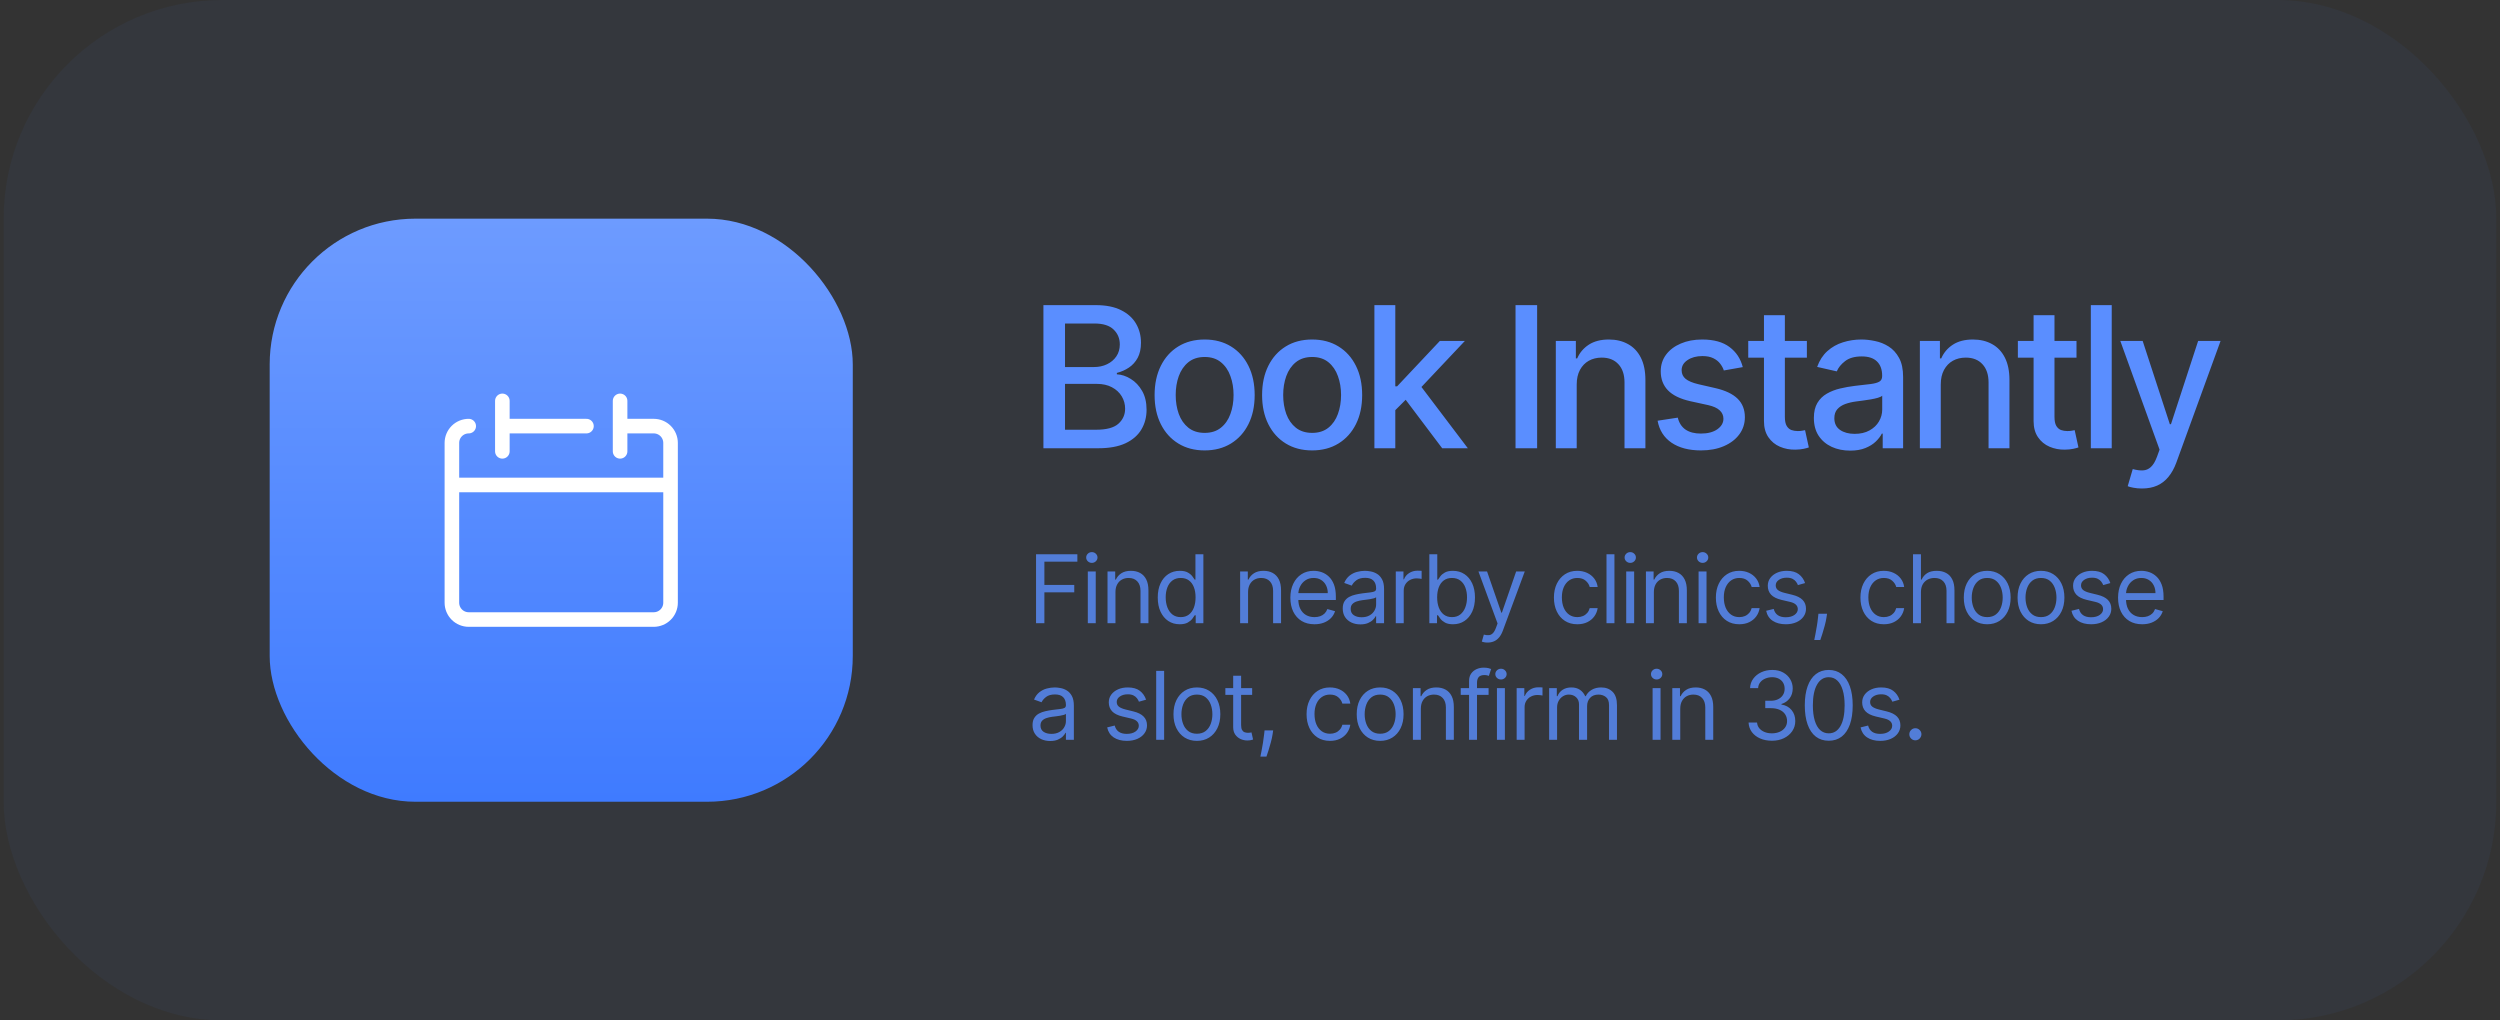
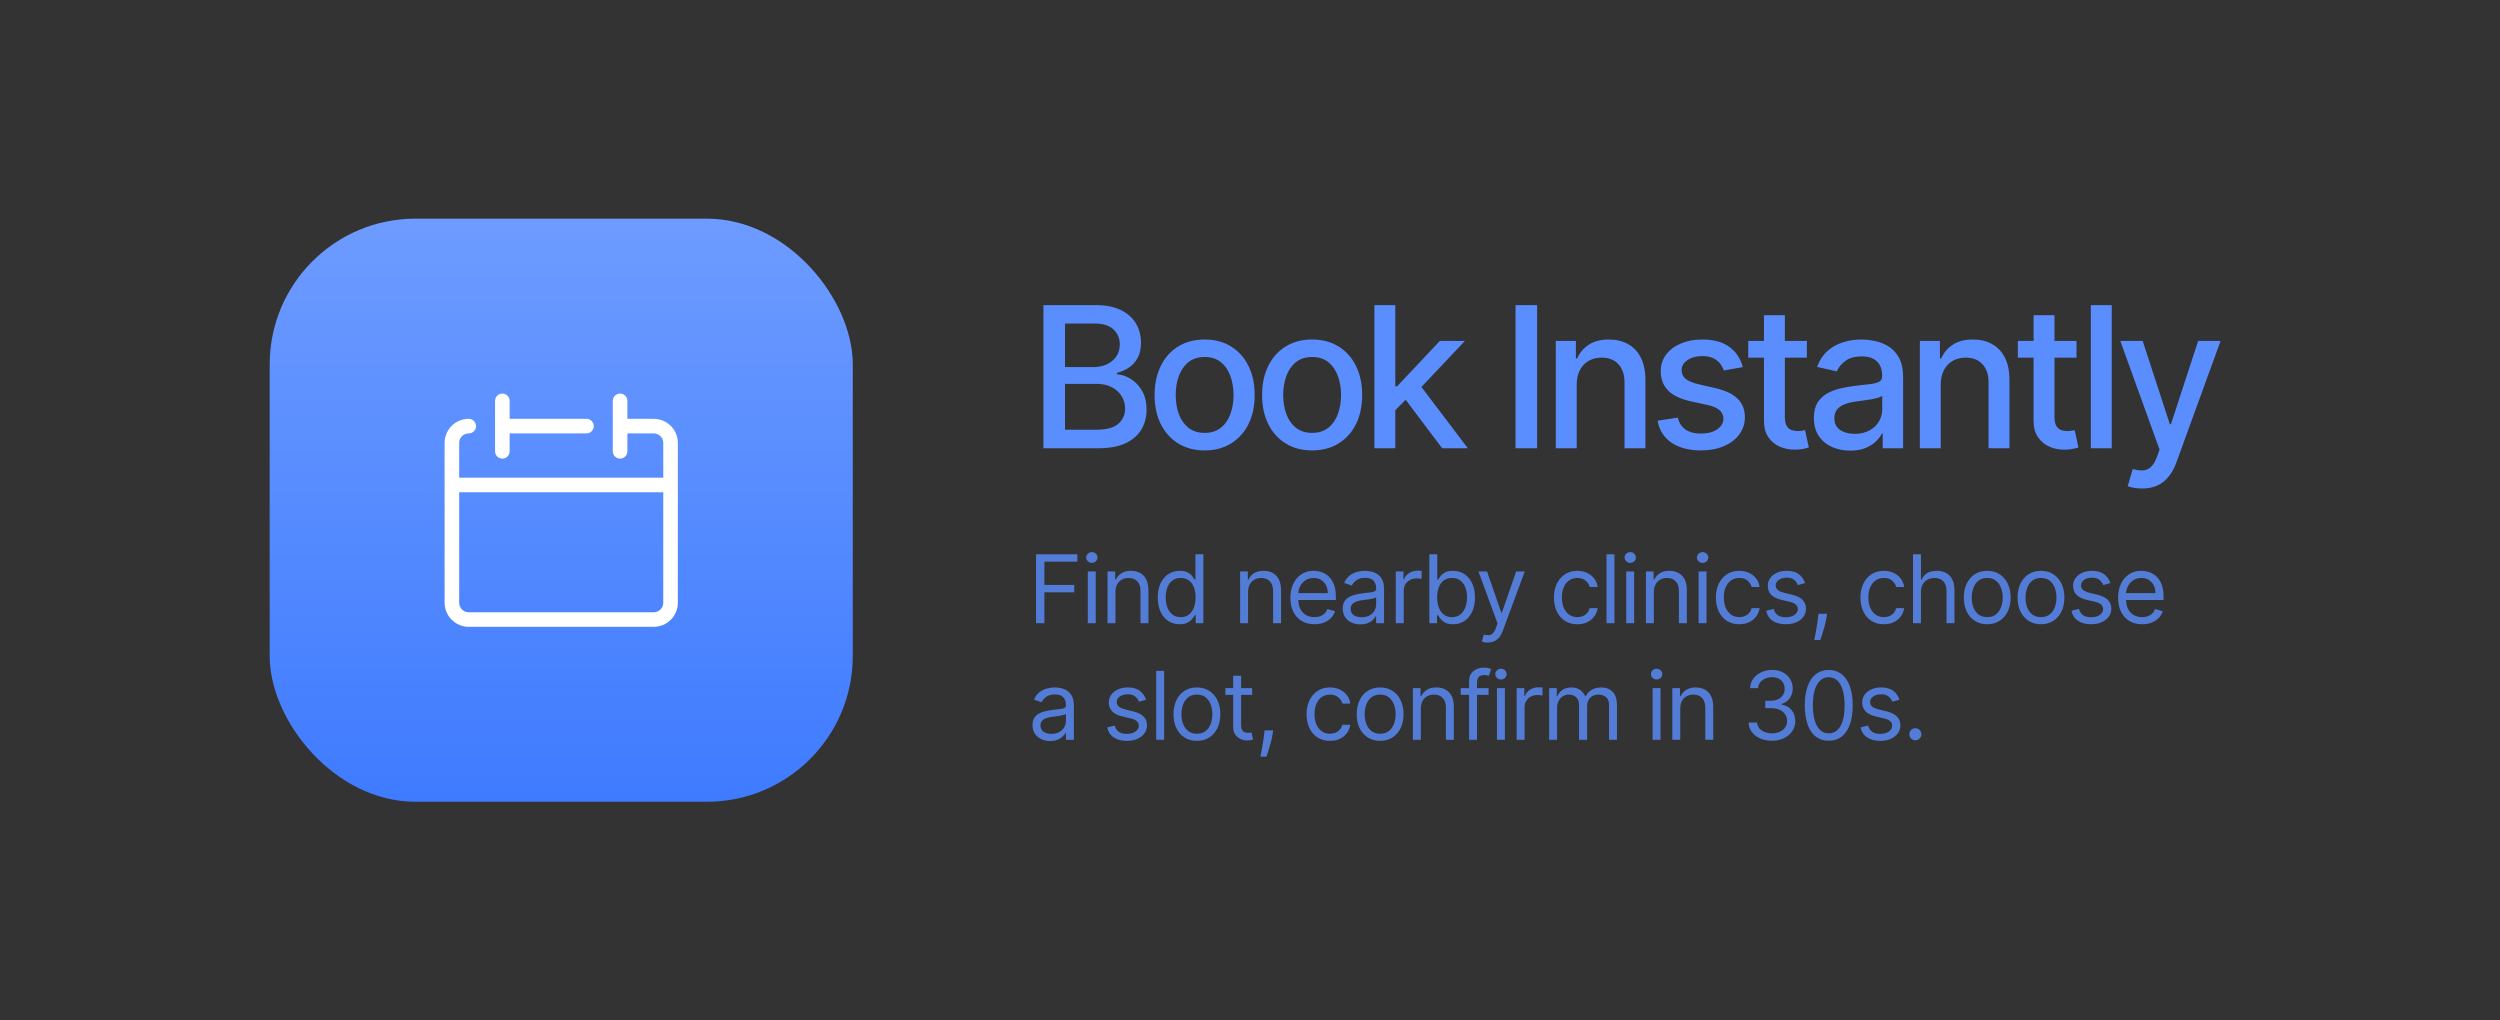
<svg xmlns="http://www.w3.org/2000/svg" width="343" height="140" viewBox="0 0 343 140" fill="none">
  <rect x="0" y="0" width="343" height="140" fill="#333333" stroke="none" />
-   <rect x="0.5" width="342" height="140" rx="30" fill="#4E86FF" fill-opacity="0.05" />
  <rect x="37" y="30" width="80" height="80" rx="20" fill="url(#paint0_linear_1684_558)" />
  <path d="M64.308 58.462C63.696 58.462 63.109 58.705 62.676 59.137C62.243 59.57 62 60.157 62 60.769V82.692C62 83.304 62.243 83.891 62.676 84.324C63.109 84.757 63.696 85 64.308 85H89.692C90.304 85 90.891 84.757 91.324 84.324C91.757 83.891 92 83.304 92 82.692V60.769C92 60.157 91.757 59.57 91.324 59.137C90.891 58.705 90.304 58.462 89.692 58.462H85.077M62 66.538H92M68.923 55V61.923M85.077 55V61.923M68.923 58.462H80.462" stroke="white" stroke-width="2" stroke-linecap="round" stroke-linejoin="round" />
  <path d="M143.157 61.5V41.864H150.348C151.742 41.864 152.896 42.094 153.81 42.554C154.724 43.008 155.408 43.625 155.862 44.404C156.315 45.178 156.542 46.05 156.542 47.022C156.542 47.84 156.392 48.531 156.092 49.093C155.791 49.649 155.388 50.097 154.884 50.435C154.385 50.768 153.835 51.011 153.234 51.164V51.356C153.886 51.388 154.522 51.599 155.142 51.989C155.769 52.372 156.287 52.919 156.696 53.628C157.105 54.338 157.309 55.201 157.309 56.217C157.309 57.221 157.073 58.122 156.6 58.921C156.133 59.713 155.411 60.343 154.433 60.81C153.455 61.27 152.205 61.5 150.684 61.5H143.157ZM146.12 58.959H150.396C151.815 58.959 152.832 58.684 153.445 58.135C154.059 57.585 154.366 56.898 154.366 56.073C154.366 55.453 154.209 54.884 153.896 54.367C153.583 53.849 153.135 53.436 152.554 53.13C151.978 52.823 151.294 52.669 150.502 52.669H146.12V58.959ZM146.12 50.359H150.089C150.754 50.359 151.352 50.231 151.882 49.975C152.419 49.719 152.844 49.361 153.158 48.901C153.477 48.435 153.637 47.885 153.637 47.252C153.637 46.44 153.353 45.76 152.784 45.21C152.215 44.66 151.342 44.385 150.166 44.385H146.12V50.359ZM165.276 61.797C163.895 61.797 162.69 61.481 161.661 60.848C160.632 60.215 159.833 59.33 159.264 58.192C158.695 57.054 158.411 55.725 158.411 54.203C158.411 52.676 158.695 51.34 159.264 50.196C159.833 49.051 160.632 48.163 161.661 47.53C162.69 46.897 163.895 46.581 165.276 46.581C166.657 46.581 167.861 46.897 168.891 47.53C169.92 48.163 170.719 49.051 171.288 50.196C171.857 51.34 172.141 52.676 172.141 54.203C172.141 55.725 171.857 57.054 171.288 58.192C170.719 59.33 169.92 60.215 168.891 60.848C167.861 61.481 166.657 61.797 165.276 61.797ZM165.285 59.391C166.18 59.391 166.922 59.154 167.51 58.681C168.098 58.208 168.533 57.578 168.814 56.792C169.102 56.006 169.245 55.14 169.245 54.194C169.245 53.254 169.102 52.391 168.814 51.605C168.533 50.812 168.098 50.176 167.51 49.697C166.922 49.218 166.18 48.978 165.285 48.978C164.384 48.978 163.636 49.218 163.042 49.697C162.454 50.176 162.016 50.812 161.728 51.605C161.447 52.391 161.306 53.254 161.306 54.194C161.306 55.14 161.447 56.006 161.728 56.792C162.016 57.578 162.454 58.208 163.042 58.681C163.636 59.154 164.384 59.391 165.285 59.391ZM180.024 61.797C178.643 61.797 177.438 61.481 176.409 60.848C175.38 60.215 174.581 59.33 174.012 58.192C173.443 57.054 173.159 55.725 173.159 54.203C173.159 52.676 173.443 51.34 174.012 50.196C174.581 49.051 175.38 48.163 176.409 47.53C177.438 46.897 178.643 46.581 180.024 46.581C181.404 46.581 182.609 46.897 183.638 47.53C184.667 48.163 185.466 49.051 186.035 50.196C186.604 51.34 186.889 52.676 186.889 54.203C186.889 55.725 186.604 57.054 186.035 58.192C185.466 59.33 184.667 60.215 183.638 60.848C182.609 61.481 181.404 61.797 180.024 61.797ZM180.033 59.391C180.928 59.391 181.67 59.154 182.258 58.681C182.846 58.208 183.28 57.578 183.562 56.792C183.849 56.006 183.993 55.14 183.993 54.194C183.993 53.254 183.849 52.391 183.562 51.605C183.28 50.812 182.846 50.176 182.258 49.697C181.67 49.218 180.928 48.978 180.033 48.978C179.132 48.978 178.384 49.218 177.79 49.697C177.202 50.176 176.764 50.812 176.476 51.605C176.195 52.391 176.054 53.254 176.054 54.194C176.054 55.14 176.195 56.006 176.476 56.792C176.764 57.578 177.202 58.208 177.79 58.681C178.384 59.154 179.132 59.391 180.033 59.391ZM191.205 56.505L191.185 53.005H191.684L197.552 46.773H200.984L194.292 53.868H193.841L191.205 56.505ZM188.568 61.5V41.864H191.435V61.5H188.568ZM197.868 61.5L192.595 54.501L194.57 52.497L201.387 61.5H197.868ZM210.894 41.864V61.5H207.931V41.864H210.894ZM216.325 52.756V61.5H213.458V46.773H216.209V49.17H216.392C216.73 48.39 217.261 47.764 217.983 47.291C218.712 46.818 219.629 46.581 220.735 46.581C221.739 46.581 222.617 46.792 223.372 47.214C224.126 47.629 224.711 48.249 225.126 49.074C225.542 49.898 225.75 50.918 225.75 52.133V61.5H222.883V52.478C222.883 51.41 222.605 50.576 222.049 49.975C221.492 49.368 220.729 49.064 219.757 49.064C219.092 49.064 218.501 49.208 217.983 49.496C217.472 49.783 217.066 50.205 216.766 50.761C216.472 51.311 216.325 51.976 216.325 52.756ZM239.109 50.368L236.511 50.828C236.402 50.496 236.23 50.18 235.993 49.879C235.763 49.579 235.45 49.333 235.054 49.141C234.657 48.949 234.162 48.853 233.568 48.853C232.756 48.853 232.078 49.035 231.535 49.4C230.992 49.758 230.72 50.221 230.72 50.79C230.72 51.282 230.902 51.679 231.266 51.979C231.631 52.279 232.219 52.526 233.031 52.717L235.37 53.254C236.725 53.568 237.735 54.05 238.4 54.702C239.065 55.354 239.397 56.201 239.397 57.243C239.397 58.125 239.141 58.911 238.63 59.602C238.125 60.285 237.419 60.822 236.511 61.212C235.61 61.602 234.565 61.797 233.376 61.797C231.727 61.797 230.381 61.446 229.339 60.742C228.297 60.033 227.658 59.026 227.422 57.722L230.193 57.3C230.365 58.023 230.72 58.569 231.257 58.94C231.794 59.304 232.494 59.486 233.357 59.486C234.296 59.486 235.047 59.291 235.61 58.902C236.172 58.505 236.454 58.023 236.454 57.454C236.454 56.994 236.281 56.607 235.936 56.294C235.597 55.98 235.076 55.744 234.373 55.584L231.88 55.038C230.506 54.724 229.489 54.226 228.831 53.542C228.179 52.858 227.853 51.992 227.853 50.944C227.853 50.074 228.096 49.314 228.582 48.662C229.068 48.01 229.739 47.501 230.595 47.137C231.452 46.766 232.433 46.581 233.539 46.581C235.13 46.581 236.383 46.926 237.297 47.617C238.211 48.3 238.815 49.218 239.109 50.368ZM247.903 46.773V49.074H239.859V46.773H247.903ZM242.016 43.244H244.883V57.176C244.883 57.732 244.966 58.151 245.132 58.432C245.298 58.707 245.512 58.895 245.774 58.998C246.043 59.093 246.334 59.141 246.647 59.141C246.877 59.141 247.078 59.125 247.251 59.093C247.424 59.061 247.558 59.036 247.654 59.017L248.172 61.385C248.005 61.449 247.769 61.513 247.462 61.577C247.155 61.647 246.772 61.685 246.311 61.692C245.557 61.705 244.854 61.57 244.202 61.289C243.55 61.008 243.023 60.573 242.62 59.985C242.217 59.397 242.016 58.659 242.016 57.77V43.244ZM253.839 61.826C252.906 61.826 252.062 61.653 251.308 61.308C250.554 60.957 249.956 60.449 249.515 59.784C249.08 59.119 248.863 58.304 248.863 57.339C248.863 56.508 249.023 55.824 249.343 55.287C249.662 54.75 250.094 54.325 250.637 54.012C251.18 53.699 251.788 53.462 252.459 53.302C253.13 53.142 253.814 53.021 254.511 52.938C255.393 52.836 256.109 52.752 256.658 52.689C257.208 52.618 257.607 52.506 257.857 52.353C258.106 52.2 258.231 51.95 258.231 51.605V51.538C258.231 50.701 257.994 50.052 257.521 49.592C257.055 49.131 256.358 48.901 255.431 48.901C254.466 48.901 253.705 49.115 253.149 49.544C252.599 49.966 252.219 50.435 252.008 50.953L249.314 50.34C249.633 49.445 250.1 48.722 250.714 48.173C251.334 47.617 252.046 47.214 252.852 46.965C253.657 46.709 254.504 46.581 255.393 46.581C255.981 46.581 256.604 46.651 257.262 46.792C257.927 46.926 258.547 47.175 259.122 47.54C259.704 47.904 260.18 48.425 260.551 49.103C260.922 49.774 261.107 50.646 261.107 51.72V61.5H258.307V59.486H258.192C258.007 59.857 257.729 60.222 257.358 60.58C256.987 60.938 256.511 61.235 255.93 61.471C255.348 61.708 254.651 61.826 253.839 61.826ZM254.463 59.525C255.255 59.525 255.933 59.368 256.495 59.055C257.064 58.742 257.496 58.333 257.79 57.828C258.09 57.316 258.24 56.77 258.24 56.188V54.29C258.138 54.392 257.94 54.488 257.646 54.577C257.358 54.66 257.029 54.734 256.658 54.798C256.288 54.855 255.926 54.91 255.575 54.961C255.223 55.006 254.929 55.044 254.693 55.076C254.137 55.146 253.628 55.265 253.168 55.431C252.714 55.597 252.35 55.837 252.075 56.15C251.807 56.457 251.672 56.866 251.672 57.377C251.672 58.087 251.935 58.624 252.459 58.988C252.983 59.346 253.651 59.525 254.463 59.525ZM266.272 52.756V61.5H263.405V46.773H266.157V49.17H266.339C266.677 48.39 267.208 47.764 267.93 47.291C268.659 46.818 269.576 46.581 270.682 46.581C271.686 46.581 272.565 46.792 273.319 47.214C274.073 47.629 274.658 48.249 275.073 49.074C275.489 49.898 275.697 50.918 275.697 52.133V61.5H272.83V52.478C272.83 51.41 272.552 50.576 271.996 49.975C271.44 49.368 270.676 49.064 269.704 49.064C269.039 49.064 268.448 49.208 267.93 49.496C267.419 49.783 267.013 50.205 266.713 50.761C266.419 51.311 266.272 51.976 266.272 52.756ZM284.895 46.773V49.074H276.851V46.773H284.895ZM279.008 43.244H281.875V57.176C281.875 57.732 281.958 58.151 282.124 58.432C282.291 58.707 282.505 58.895 282.767 58.998C283.035 59.093 283.326 59.141 283.639 59.141C283.869 59.141 284.071 59.125 284.243 59.093C284.416 59.061 284.55 59.036 284.646 59.017L285.164 61.385C284.998 61.449 284.761 61.513 284.454 61.577C284.147 61.647 283.764 61.685 283.304 61.692C282.549 61.705 281.846 61.57 281.194 61.289C280.542 61.008 280.015 60.573 279.612 59.985C279.21 59.397 279.008 58.659 279.008 57.77V43.244ZM289.729 41.864V61.5H286.862V41.864H289.729ZM293.877 67.023C293.449 67.023 293.059 66.988 292.707 66.917C292.356 66.853 292.094 66.783 291.921 66.706L292.612 64.357C293.136 64.498 293.602 64.559 294.011 64.539C294.42 64.52 294.782 64.367 295.095 64.079C295.414 63.791 295.696 63.322 295.939 62.67L296.293 61.692L290.905 46.773H293.973L297.703 58.202H297.856L301.586 46.773H304.664L298.594 63.466C298.313 64.233 297.955 64.881 297.521 65.412C297.086 65.949 296.568 66.352 295.967 66.62C295.367 66.888 294.67 67.023 293.877 67.023Z" fill="#5A8EFF" />
  <path d="M142.145 85.5V76.046H147.814V77.061H143.29V80.256H147.389V81.271H143.29V85.5H142.145ZM149.247 85.5V78.409H150.336V85.5H149.247ZM149.801 77.227C149.588 77.227 149.405 77.155 149.251 77.01C149.101 76.866 149.025 76.692 149.025 76.489C149.025 76.285 149.101 76.112 149.251 75.967C149.405 75.822 149.588 75.75 149.801 75.75C150.013 75.75 150.195 75.822 150.346 75.967C150.499 76.112 150.576 76.285 150.576 76.489C150.576 76.692 150.499 76.866 150.346 77.01C150.195 77.155 150.013 77.227 149.801 77.227ZM153.041 81.234V85.5H151.952V78.409H153.004V79.517H153.096C153.263 79.157 153.515 78.868 153.854 78.649C154.192 78.428 154.629 78.317 155.165 78.317C155.645 78.317 156.065 78.415 156.425 78.612C156.785 78.806 157.065 79.102 157.265 79.499C157.465 79.892 157.565 80.391 157.565 80.994V85.5H156.476V81.068C156.476 80.511 156.331 80.077 156.042 79.766C155.753 79.452 155.355 79.296 154.851 79.296C154.503 79.296 154.192 79.371 153.918 79.522C153.647 79.672 153.433 79.892 153.277 80.182C153.12 80.471 153.041 80.822 153.041 81.234ZM161.853 85.648C161.263 85.648 160.741 85.499 160.288 85.2C159.836 84.898 159.482 84.474 159.227 83.926C158.971 83.375 158.844 82.724 158.844 81.973C158.844 81.228 158.971 80.582 159.227 80.034C159.482 79.486 159.838 79.063 160.293 78.765C160.749 78.466 161.275 78.317 161.872 78.317C162.334 78.317 162.698 78.394 162.966 78.548C163.237 78.698 163.443 78.871 163.585 79.065C163.729 79.255 163.842 79.412 163.922 79.535H164.014V76.046H165.103V85.5H164.051V84.41H163.922C163.842 84.54 163.728 84.703 163.58 84.9C163.432 85.094 163.221 85.268 162.948 85.421C162.674 85.572 162.309 85.648 161.853 85.648ZM162.001 84.669C162.438 84.669 162.808 84.555 163.109 84.327C163.411 84.097 163.64 83.778 163.797 83.372C163.954 82.963 164.032 82.49 164.032 81.954C164.032 81.425 163.955 80.962 163.802 80.565C163.648 80.165 163.42 79.854 163.118 79.632C162.817 79.408 162.444 79.296 162.001 79.296C161.54 79.296 161.155 79.414 160.847 79.651C160.542 79.885 160.313 80.203 160.159 80.606C160.008 81.007 159.933 81.456 159.933 81.954C159.933 82.459 160.01 82.918 160.164 83.33C160.321 83.74 160.552 84.066 160.856 84.309C161.164 84.549 161.546 84.669 162.001 84.669ZM171.235 81.234V85.5H170.146V78.409H171.199V79.517H171.291C171.457 79.157 171.709 78.868 172.048 78.649C172.386 78.428 172.824 78.317 173.359 78.317C173.839 78.317 174.259 78.415 174.619 78.612C174.979 78.806 175.259 79.102 175.46 79.499C175.66 79.892 175.76 80.391 175.76 80.994V85.5H174.67V81.068C174.67 80.511 174.525 80.077 174.236 79.766C173.947 79.452 173.55 79.296 173.045 79.296C172.697 79.296 172.386 79.371 172.113 79.522C171.842 79.672 171.628 79.892 171.471 80.182C171.314 80.471 171.235 80.822 171.235 81.234ZM180.343 85.648C179.66 85.648 179.071 85.497 178.575 85.195C178.083 84.891 177.703 84.466 177.435 83.921C177.17 83.373 177.038 82.736 177.038 82.01C177.038 81.284 177.17 80.644 177.435 80.09C177.703 79.532 178.075 79.099 178.552 78.788C179.032 78.474 179.592 78.317 180.232 78.317C180.602 78.317 180.966 78.378 181.327 78.501C181.687 78.624 182.014 78.825 182.31 79.102C182.605 79.376 182.841 79.739 183.016 80.191C183.192 80.644 183.279 81.201 183.279 81.862V82.324H177.813V81.382H182.171C182.171 80.982 182.091 80.625 181.931 80.311C181.774 79.997 181.55 79.749 181.257 79.568C180.968 79.386 180.626 79.296 180.232 79.296C179.799 79.296 179.423 79.403 179.106 79.619C178.792 79.831 178.551 80.108 178.381 80.45C178.212 80.791 178.127 81.157 178.127 81.548V82.176C178.127 82.712 178.22 83.166 178.404 83.538C178.592 83.907 178.852 84.189 179.185 84.383C179.517 84.574 179.903 84.669 180.343 84.669C180.629 84.669 180.888 84.629 181.119 84.549C181.353 84.466 181.554 84.343 181.724 84.18C181.893 84.013 182.024 83.807 182.116 83.561L183.169 83.856C183.058 84.213 182.872 84.528 182.61 84.798C182.348 85.066 182.025 85.275 181.641 85.426C181.256 85.574 180.823 85.648 180.343 85.648ZM186.643 85.666C186.194 85.666 185.786 85.582 185.42 85.412C185.054 85.24 184.763 84.992 184.547 84.669C184.332 84.343 184.224 83.949 184.224 83.487C184.224 83.081 184.304 82.752 184.464 82.499C184.624 82.244 184.838 82.044 185.106 81.899C185.374 81.754 185.669 81.647 185.992 81.576C186.318 81.502 186.646 81.444 186.976 81.401C187.406 81.345 187.756 81.304 188.023 81.276C188.294 81.245 188.491 81.194 188.614 81.124C188.741 81.053 188.804 80.93 188.804 80.754V80.717C188.804 80.262 188.679 79.908 188.43 79.656C188.183 79.403 187.81 79.277 187.308 79.277C186.788 79.277 186.38 79.391 186.085 79.619C185.789 79.846 185.581 80.09 185.461 80.348L184.427 79.979C184.612 79.548 184.858 79.212 185.166 78.972C185.477 78.729 185.815 78.56 186.181 78.465C186.551 78.366 186.914 78.317 187.271 78.317C187.499 78.317 187.76 78.344 188.056 78.4C188.354 78.452 188.642 78.561 188.919 78.728C189.199 78.894 189.431 79.145 189.616 79.48C189.801 79.816 189.893 80.265 189.893 80.828V85.5H188.804V84.54H188.748C188.674 84.694 188.551 84.858 188.379 85.034C188.207 85.209 187.977 85.358 187.691 85.481C187.405 85.605 187.056 85.666 186.643 85.666ZM186.809 84.688C187.24 84.688 187.603 84.603 187.899 84.434C188.197 84.264 188.422 84.046 188.573 83.778C188.727 83.51 188.804 83.229 188.804 82.933V81.936C188.757 81.992 188.656 82.042 188.499 82.088C188.345 82.132 188.167 82.17 187.963 82.204C187.763 82.235 187.568 82.262 187.377 82.287C187.189 82.308 187.037 82.327 186.92 82.342C186.637 82.379 186.372 82.439 186.126 82.522C185.883 82.602 185.686 82.724 185.535 82.887C185.387 83.047 185.314 83.266 185.314 83.543C185.314 83.921 185.454 84.207 185.734 84.401C186.017 84.592 186.375 84.688 186.809 84.688ZM191.501 85.5V78.409H192.554V79.48H192.628C192.757 79.129 192.991 78.845 193.33 78.626C193.668 78.408 194.05 78.298 194.474 78.298C194.554 78.298 194.655 78.3 194.775 78.303C194.895 78.306 194.985 78.311 195.047 78.317V79.425C195.01 79.415 194.925 79.402 194.793 79.383C194.664 79.362 194.527 79.351 194.382 79.351C194.037 79.351 193.73 79.423 193.459 79.568C193.191 79.709 192.979 79.906 192.822 80.159C192.668 80.408 192.591 80.693 192.591 81.013V85.5H191.501ZM196.106 85.5V76.046H197.195V79.535H197.288C197.368 79.412 197.479 79.255 197.62 79.065C197.765 78.871 197.971 78.698 198.239 78.548C198.51 78.394 198.876 78.317 199.337 78.317C199.934 78.317 200.461 78.466 200.916 78.765C201.372 79.063 201.727 79.486 201.983 80.034C202.238 80.582 202.366 81.228 202.366 81.973C202.366 82.724 202.238 83.375 201.983 83.926C201.727 84.474 201.373 84.898 200.921 85.2C200.468 85.499 199.947 85.648 199.356 85.648C198.9 85.648 198.536 85.572 198.262 85.421C197.988 85.268 197.777 85.094 197.629 84.9C197.482 84.703 197.368 84.54 197.288 84.41H197.158V85.5H196.106ZM197.177 81.954C197.177 82.49 197.255 82.963 197.412 83.372C197.569 83.778 197.799 84.097 198.1 84.327C198.402 84.555 198.771 84.669 199.208 84.669C199.664 84.669 200.044 84.549 200.348 84.309C200.656 84.066 200.887 83.74 201.041 83.33C201.198 82.918 201.276 82.459 201.276 81.954C201.276 81.456 201.199 81.007 201.046 80.606C200.895 80.203 200.665 79.885 200.358 79.651C200.053 79.414 199.67 79.296 199.208 79.296C198.765 79.296 198.393 79.408 198.091 79.632C197.789 79.854 197.562 80.165 197.408 80.565C197.254 80.962 197.177 81.425 197.177 81.954ZM204.1 88.159C203.915 88.159 203.751 88.144 203.606 88.113C203.461 88.085 203.361 88.058 203.306 88.03L203.583 87.07C203.848 87.137 204.082 87.162 204.285 87.144C204.488 87.125 204.668 87.034 204.825 86.871C204.985 86.711 205.131 86.451 205.263 86.091L205.466 85.537L202.844 78.409H204.026L205.984 84.06H206.057L208.015 78.409H209.197L206.187 86.534C206.051 86.9 205.883 87.204 205.683 87.444C205.483 87.687 205.251 87.867 204.986 87.984C204.725 88.101 204.429 88.159 204.1 88.159ZM216.411 85.648C215.746 85.648 215.174 85.491 214.694 85.177C214.214 84.863 213.844 84.43 213.586 83.88C213.327 83.329 213.198 82.699 213.198 81.992C213.198 81.271 213.33 80.636 213.595 80.085C213.863 79.531 214.235 79.099 214.712 78.788C215.192 78.474 215.753 78.317 216.393 78.317C216.891 78.317 217.341 78.409 217.741 78.594C218.141 78.778 218.469 79.037 218.724 79.369C218.979 79.702 219.138 80.09 219.2 80.533H218.11C218.027 80.21 217.842 79.923 217.556 79.674C217.273 79.422 216.891 79.296 216.411 79.296C215.986 79.296 215.614 79.406 215.294 79.628C214.977 79.846 214.729 80.156 214.551 80.556C214.375 80.953 214.288 81.419 214.288 81.954C214.288 82.502 214.374 82.979 214.546 83.386C214.722 83.792 214.968 84.107 215.285 84.332C215.605 84.557 215.98 84.669 216.411 84.669C216.694 84.669 216.951 84.62 217.182 84.521C217.413 84.423 217.608 84.281 217.768 84.097C217.928 83.912 218.042 83.69 218.11 83.432H219.2C219.138 83.85 218.986 84.227 218.742 84.563C218.502 84.895 218.184 85.16 217.787 85.357C217.393 85.551 216.934 85.648 216.411 85.648ZM221.501 76.046V85.5H220.412V76.046H221.501ZM223.117 85.5V78.409H224.206V85.5H223.117ZM223.671 77.227C223.458 77.227 223.275 77.155 223.121 77.01C222.971 76.866 222.895 76.692 222.895 76.489C222.895 76.285 222.971 76.112 223.121 75.967C223.275 75.822 223.458 75.75 223.671 75.75C223.883 75.75 224.065 75.822 224.215 75.967C224.369 76.112 224.446 76.285 224.446 76.489C224.446 76.692 224.369 76.866 224.215 77.01C224.065 77.155 223.883 77.227 223.671 77.227ZM226.911 81.234V85.5H225.822V78.409H226.874V79.517H226.966C227.133 79.157 227.385 78.868 227.723 78.649C228.062 78.428 228.499 78.317 229.035 78.317C229.515 78.317 229.935 78.415 230.295 78.612C230.655 78.806 230.935 79.102 231.135 79.499C231.335 79.892 231.435 80.391 231.435 80.994V85.5H230.346V81.068C230.346 80.511 230.201 80.077 229.912 79.766C229.622 79.452 229.225 79.296 228.721 79.296C228.373 79.296 228.062 79.371 227.788 79.522C227.517 79.672 227.303 79.892 227.146 80.182C226.989 80.471 226.911 80.822 226.911 81.234ZM233.046 85.5V78.409H234.135V85.5H233.046ZM233.6 77.227C233.387 77.227 233.204 77.155 233.05 77.01C232.9 76.866 232.824 76.692 232.824 76.489C232.824 76.285 232.9 76.112 233.05 75.967C233.204 75.822 233.387 75.75 233.6 75.75C233.812 75.75 233.994 75.822 234.145 75.967C234.298 76.112 234.375 76.285 234.375 76.489C234.375 76.692 234.298 76.866 234.145 77.01C233.994 77.155 233.812 77.227 233.6 77.227ZM238.631 85.648C237.966 85.648 237.394 85.491 236.914 85.177C236.434 84.863 236.064 84.43 235.806 83.88C235.547 83.329 235.418 82.699 235.418 81.992C235.418 81.271 235.551 80.636 235.815 80.085C236.083 79.531 236.455 79.099 236.932 78.788C237.412 78.474 237.973 78.317 238.613 78.317C239.111 78.317 239.561 78.409 239.961 78.594C240.361 78.778 240.689 79.037 240.944 79.369C241.2 79.702 241.358 80.09 241.42 80.533H240.33C240.247 80.21 240.062 79.923 239.776 79.674C239.493 79.422 239.111 79.296 238.631 79.296C238.207 79.296 237.834 79.406 237.514 79.628C237.197 79.846 236.949 80.156 236.771 80.556C236.595 80.953 236.508 81.419 236.508 81.954C236.508 82.502 236.594 82.979 236.766 83.386C236.942 83.792 237.188 84.107 237.505 84.332C237.825 84.557 238.2 84.669 238.631 84.669C238.914 84.669 239.171 84.62 239.402 84.521C239.633 84.423 239.828 84.281 239.988 84.097C240.149 83.912 240.262 83.69 240.33 83.432H241.42C241.358 83.85 241.206 84.227 240.963 84.563C240.723 84.895 240.404 85.16 240.007 85.357C239.613 85.551 239.154 85.648 238.631 85.648ZM247.655 79.997L246.676 80.274C246.615 80.111 246.524 79.953 246.404 79.799C246.287 79.642 246.127 79.512 245.924 79.411C245.721 79.309 245.46 79.258 245.143 79.258C244.709 79.258 244.348 79.359 244.059 79.559C243.772 79.756 243.629 80.006 243.629 80.311C243.629 80.582 243.728 80.796 243.925 80.953C244.122 81.11 244.429 81.24 244.848 81.345L245.901 81.604C246.535 81.758 247.007 81.993 247.318 82.31C247.629 82.624 247.784 83.029 247.784 83.524C247.784 83.93 247.667 84.294 247.433 84.614C247.202 84.934 246.879 85.186 246.464 85.371C246.048 85.555 245.565 85.648 245.014 85.648C244.291 85.648 243.692 85.491 243.218 85.177C242.744 84.863 242.444 84.404 242.318 83.801L243.352 83.543C243.451 83.924 243.637 84.21 243.911 84.401C244.188 84.592 244.549 84.688 244.996 84.688C245.504 84.688 245.907 84.58 246.205 84.364C246.507 84.146 246.658 83.884 246.658 83.579C246.658 83.333 246.571 83.127 246.399 82.961C246.227 82.792 245.962 82.665 245.605 82.582L244.423 82.305C243.774 82.151 243.297 81.913 242.992 81.59C242.691 81.264 242.54 80.856 242.54 80.367C242.54 79.966 242.652 79.612 242.877 79.305C243.104 78.997 243.414 78.755 243.805 78.58C244.199 78.404 244.645 78.317 245.143 78.317C245.845 78.317 246.396 78.471 246.796 78.778C247.199 79.086 247.486 79.492 247.655 79.997ZM250.669 84.207L250.595 84.706C250.543 85.057 250.463 85.432 250.355 85.832C250.25 86.233 250.141 86.609 250.027 86.963C249.913 87.317 249.819 87.599 249.746 87.808H248.915C248.955 87.611 249.007 87.351 249.072 87.028C249.136 86.705 249.201 86.343 249.265 85.943C249.333 85.546 249.389 85.14 249.432 84.724L249.487 84.207H250.669ZM258.464 85.648C257.799 85.648 257.227 85.491 256.747 85.177C256.267 84.863 255.897 84.43 255.639 83.88C255.38 83.329 255.251 82.699 255.251 81.992C255.251 81.271 255.383 80.636 255.648 80.085C255.916 79.531 256.288 79.099 256.765 78.788C257.245 78.474 257.805 78.317 258.445 78.317C258.944 78.317 259.393 78.409 259.794 78.594C260.194 78.778 260.521 79.037 260.777 79.369C261.032 79.702 261.191 80.09 261.252 80.533H260.163C260.08 80.21 259.895 79.923 259.609 79.674C259.326 79.422 258.944 79.296 258.464 79.296C258.039 79.296 257.667 79.406 257.347 79.628C257.03 79.846 256.782 80.156 256.604 80.556C256.428 80.953 256.34 81.419 256.34 81.954C256.34 82.502 256.427 82.979 256.599 83.386C256.774 83.792 257.021 84.107 257.338 84.332C257.658 84.557 258.033 84.669 258.464 84.669C258.747 84.669 259.004 84.62 259.235 84.521C259.466 84.423 259.661 84.281 259.821 84.097C259.981 83.912 260.095 83.69 260.163 83.432H261.252C261.191 83.85 261.038 84.227 260.795 84.563C260.555 84.895 260.237 85.16 259.84 85.357C259.446 85.551 258.987 85.648 258.464 85.648ZM263.554 81.234V85.5H262.465V76.046H263.554V79.517H263.647C263.813 79.151 264.062 78.86 264.394 78.644C264.73 78.426 265.176 78.317 265.733 78.317C266.216 78.317 266.64 78.414 267.003 78.608C267.366 78.798 267.648 79.092 267.848 79.489C268.051 79.883 268.152 80.385 268.152 80.994V85.5H267.063V81.068C267.063 80.505 266.917 80.07 266.624 79.762C266.335 79.451 265.933 79.296 265.419 79.296C265.062 79.296 264.742 79.371 264.459 79.522C264.179 79.672 263.957 79.892 263.794 80.182C263.634 80.471 263.554 80.822 263.554 81.234ZM272.646 85.648C272.006 85.648 271.444 85.495 270.961 85.191C270.481 84.886 270.105 84.46 269.835 83.912C269.567 83.364 269.433 82.724 269.433 81.992C269.433 81.253 269.567 80.608 269.835 80.057C270.105 79.506 270.481 79.079 270.961 78.774C271.444 78.469 272.006 78.317 272.646 78.317C273.286 78.317 273.846 78.469 274.326 78.774C274.81 79.079 275.185 79.506 275.453 80.057C275.724 80.608 275.859 81.253 275.859 81.992C275.859 82.724 275.724 83.364 275.453 83.912C275.185 84.46 274.81 84.886 274.326 85.191C273.846 85.495 273.286 85.648 272.646 85.648ZM272.646 84.669C273.132 84.669 273.532 84.544 273.846 84.295C274.16 84.046 274.393 83.718 274.543 83.312C274.694 82.906 274.77 82.465 274.77 81.992C274.77 81.517 274.694 81.076 274.543 80.666C274.393 80.257 274.16 79.926 273.846 79.674C273.532 79.422 273.132 79.296 272.646 79.296C272.16 79.296 271.76 79.422 271.446 79.674C271.132 79.926 270.899 80.257 270.749 80.666C270.598 81.076 270.522 81.517 270.522 81.992C270.522 82.465 270.598 82.906 270.749 83.312C270.899 83.718 271.132 84.046 271.446 84.295C271.76 84.544 272.16 84.669 272.646 84.669ZM280.023 85.648C279.382 85.648 278.821 85.495 278.338 85.191C277.857 84.886 277.482 84.46 277.211 83.912C276.943 83.364 276.81 82.724 276.81 81.992C276.81 81.253 276.943 80.608 277.211 80.057C277.482 79.506 277.857 79.079 278.338 78.774C278.821 78.469 279.382 78.317 280.023 78.317C280.663 78.317 281.223 78.469 281.703 78.774C282.186 79.079 282.562 79.506 282.829 80.057C283.1 80.608 283.236 81.253 283.236 81.992C283.236 82.724 283.1 83.364 282.829 83.912C282.562 84.46 282.186 84.886 281.703 85.191C281.223 85.495 280.663 85.648 280.023 85.648ZM280.023 84.669C280.509 84.669 280.909 84.544 281.223 84.295C281.537 84.046 281.769 83.718 281.92 83.312C282.071 82.906 282.146 82.465 282.146 81.992C282.146 81.517 282.071 81.076 281.92 80.666C281.769 80.257 281.537 79.926 281.223 79.674C280.909 79.422 280.509 79.296 280.023 79.296C279.536 79.296 279.136 79.422 278.822 79.674C278.508 79.926 278.276 80.257 278.125 80.666C277.974 81.076 277.899 81.517 277.899 81.992C277.899 82.465 277.974 82.906 278.125 83.312C278.276 83.718 278.508 84.046 278.822 84.295C279.136 84.544 279.536 84.669 280.023 84.669ZM289.541 79.997L288.563 80.274C288.501 80.111 288.41 79.953 288.29 79.799C288.173 79.642 288.013 79.512 287.81 79.411C287.607 79.309 287.347 79.258 287.03 79.258C286.596 79.258 286.234 79.359 285.945 79.559C285.659 79.756 285.516 80.006 285.516 80.311C285.516 80.582 285.614 80.796 285.811 80.953C286.008 81.11 286.316 81.24 286.734 81.345L287.787 81.604C288.421 81.758 288.893 81.993 289.204 82.31C289.515 82.624 289.671 83.029 289.671 83.524C289.671 83.93 289.554 84.294 289.32 84.614C289.089 84.934 288.766 85.186 288.35 85.371C287.935 85.555 287.452 85.648 286.901 85.648C286.177 85.648 285.579 85.491 285.105 85.177C284.631 84.863 284.331 84.404 284.205 83.801L285.239 83.543C285.337 83.924 285.523 84.21 285.797 84.401C286.074 84.592 286.436 84.688 286.882 84.688C287.39 84.688 287.793 84.58 288.092 84.364C288.393 84.146 288.544 83.884 288.544 83.579C288.544 83.333 288.458 83.127 288.286 82.961C288.113 82.792 287.849 82.665 287.492 82.582L286.31 82.305C285.66 82.151 285.183 81.913 284.879 81.59C284.577 81.264 284.426 80.856 284.426 80.367C284.426 79.966 284.539 79.612 284.763 79.305C284.991 78.997 285.3 78.755 285.691 78.58C286.085 78.404 286.531 78.317 287.03 78.317C287.732 78.317 288.283 78.471 288.683 78.778C289.086 79.086 289.372 79.492 289.541 79.997ZM293.903 85.648C293.22 85.648 292.631 85.497 292.135 85.195C291.643 84.891 291.263 84.466 290.995 83.921C290.73 83.373 290.598 82.736 290.598 82.01C290.598 81.284 290.73 80.644 290.995 80.09C291.263 79.532 291.635 79.099 292.112 78.788C292.592 78.474 293.152 78.317 293.793 78.317C294.162 78.317 294.527 78.378 294.887 78.501C295.247 78.624 295.575 78.825 295.87 79.102C296.165 79.376 296.401 79.739 296.576 80.191C296.752 80.644 296.839 81.201 296.839 81.862V82.324H291.374V81.382H295.731C295.731 80.982 295.651 80.625 295.491 80.311C295.334 79.997 295.11 79.749 294.817 79.568C294.528 79.386 294.186 79.296 293.793 79.296C293.359 79.296 292.983 79.403 292.666 79.619C292.352 79.831 292.111 80.108 291.941 80.45C291.772 80.791 291.687 81.157 291.687 81.548V82.176C291.687 82.712 291.78 83.166 291.964 83.538C292.152 83.907 292.412 84.189 292.745 84.383C293.077 84.574 293.463 84.669 293.903 84.669C294.19 84.669 294.448 84.629 294.679 84.549C294.913 84.466 295.114 84.343 295.284 84.18C295.453 84.013 295.584 83.807 295.676 83.561L296.729 83.856C296.618 84.213 296.432 84.528 296.17 84.798C295.908 85.066 295.585 85.275 295.201 85.426C294.816 85.574 294.383 85.648 293.903 85.648ZM144.084 101.666C143.634 101.666 143.227 101.582 142.86 101.412C142.494 101.24 142.203 100.992 141.988 100.669C141.772 100.343 141.665 99.949 141.665 99.487C141.665 99.081 141.745 98.752 141.905 98.499C142.065 98.244 142.279 98.044 142.547 97.899C142.814 97.754 143.11 97.647 143.433 97.576C143.759 97.502 144.087 97.444 144.416 97.401C144.847 97.345 145.196 97.304 145.464 97.276C145.735 97.245 145.932 97.194 146.055 97.124C146.181 97.053 146.244 96.93 146.244 96.754V96.717C146.244 96.262 146.12 95.908 145.87 95.656C145.624 95.403 145.25 95.277 144.749 95.277C144.228 95.277 143.821 95.391 143.525 95.619C143.23 95.846 143.022 96.09 142.902 96.348L141.868 95.979C142.053 95.548 142.299 95.212 142.607 94.972C142.917 94.729 143.256 94.56 143.622 94.465C143.991 94.366 144.355 94.317 144.712 94.317C144.939 94.317 145.201 94.344 145.496 94.4C145.795 94.452 146.083 94.561 146.36 94.728C146.64 94.894 146.872 95.145 147.057 95.48C147.241 95.816 147.334 96.265 147.334 96.828V101.5H146.244V100.54H146.189C146.115 100.694 145.992 100.858 145.82 101.034C145.647 101.209 145.418 101.358 145.132 101.482C144.846 101.605 144.496 101.666 144.084 101.666ZM144.25 100.688C144.681 100.688 145.044 100.603 145.339 100.434C145.638 100.264 145.863 100.046 146.013 99.778C146.167 99.51 146.244 99.229 146.244 98.933V97.936C146.198 97.992 146.097 98.042 145.94 98.088C145.786 98.132 145.607 98.17 145.404 98.204C145.204 98.235 145.009 98.262 144.818 98.287C144.63 98.308 144.478 98.327 144.361 98.342C144.078 98.379 143.813 98.439 143.567 98.522C143.324 98.602 143.127 98.724 142.976 98.887C142.828 99.047 142.754 99.266 142.754 99.543C142.754 99.921 142.894 100.207 143.174 100.401C143.458 100.592 143.816 100.688 144.25 100.688ZM157.241 95.997L156.262 96.274C156.201 96.111 156.11 95.953 155.99 95.799C155.873 95.642 155.713 95.512 155.51 95.411C155.307 95.309 155.047 95.258 154.73 95.258C154.296 95.258 153.934 95.359 153.645 95.559C153.358 95.756 153.215 96.006 153.215 96.311C153.215 96.582 153.314 96.796 153.511 96.953C153.708 97.11 154.016 97.24 154.434 97.345L155.487 97.604C156.121 97.758 156.593 97.993 156.904 98.31C157.215 98.624 157.37 99.029 157.37 99.524C157.37 99.93 157.253 100.294 157.019 100.614C156.789 100.934 156.465 101.186 156.05 101.371C155.634 101.555 155.151 101.648 154.6 101.648C153.877 101.648 153.278 101.491 152.804 101.177C152.331 100.863 152.03 100.404 151.904 99.801L152.938 99.543C153.037 99.924 153.223 100.21 153.497 100.401C153.774 100.592 154.136 100.688 154.582 100.688C155.09 100.688 155.493 100.58 155.791 100.364C156.093 100.146 156.244 99.884 156.244 99.579C156.244 99.333 156.158 99.127 155.985 98.961C155.813 98.792 155.548 98.665 155.191 98.582L154.009 98.305C153.36 98.151 152.883 97.913 152.578 97.59C152.277 97.264 152.126 96.856 152.126 96.367C152.126 95.966 152.238 95.612 152.463 95.305C152.691 94.997 153 94.755 153.391 94.58C153.785 94.404 154.231 94.317 154.73 94.317C155.431 94.317 155.982 94.471 156.382 94.778C156.785 95.086 157.072 95.492 157.241 95.997ZM159.719 92.046V101.5H158.63V92.046H159.719ZM164.215 101.648C163.575 101.648 163.014 101.495 162.53 101.191C162.05 100.886 161.675 100.46 161.404 99.912C161.136 99.364 161.002 98.724 161.002 97.992C161.002 97.253 161.136 96.608 161.404 96.057C161.675 95.506 162.05 95.079 162.53 94.774C163.014 94.469 163.575 94.317 164.215 94.317C164.856 94.317 165.416 94.469 165.896 94.774C166.379 95.079 166.755 95.506 167.022 96.057C167.293 96.608 167.429 97.253 167.429 97.992C167.429 98.724 167.293 99.364 167.022 99.912C166.755 100.46 166.379 100.886 165.896 101.191C165.416 101.495 164.856 101.648 164.215 101.648ZM164.215 100.669C164.702 100.669 165.102 100.544 165.416 100.295C165.73 100.046 165.962 99.718 166.113 99.312C166.264 98.906 166.339 98.465 166.339 97.992C166.339 97.517 166.264 97.076 166.113 96.666C165.962 96.257 165.73 95.926 165.416 95.674C165.102 95.422 164.702 95.296 164.215 95.296C163.729 95.296 163.329 95.422 163.015 95.674C162.701 95.926 162.469 96.257 162.318 96.666C162.167 97.076 162.092 97.517 162.092 97.992C162.092 98.465 162.167 98.906 162.318 99.312C162.469 99.718 162.701 100.046 163.015 100.295C163.329 100.544 163.729 100.669 164.215 100.669ZM171.795 94.409V95.332H168.12V94.409H171.795ZM169.192 92.71H170.281V99.469C170.281 99.776 170.326 100.007 170.415 100.161C170.507 100.312 170.624 100.414 170.766 100.466C170.91 100.515 171.063 100.54 171.223 100.54C171.343 100.54 171.441 100.534 171.518 100.521C171.595 100.506 171.657 100.494 171.703 100.484L171.924 101.463C171.851 101.491 171.747 101.518 171.615 101.546C171.483 101.577 171.315 101.592 171.112 101.592C170.804 101.592 170.503 101.526 170.207 101.394C169.915 101.261 169.672 101.06 169.478 100.789C169.287 100.518 169.192 100.177 169.192 99.764V92.71ZM174.679 100.207L174.605 100.706C174.553 101.057 174.473 101.432 174.365 101.832C174.26 102.232 174.151 102.609 174.037 102.963C173.923 103.317 173.829 103.599 173.756 103.808H172.925C172.965 103.611 173.017 103.351 173.082 103.028C173.146 102.705 173.211 102.343 173.275 101.943C173.343 101.546 173.399 101.14 173.442 100.724L173.497 100.207H174.679ZM182.474 101.648C181.809 101.648 181.237 101.491 180.757 101.177C180.276 100.863 179.907 100.431 179.649 99.88C179.39 99.329 179.261 98.699 179.261 97.992C179.261 97.271 179.393 96.636 179.658 96.085C179.926 95.531 180.298 95.099 180.775 94.788C181.255 94.474 181.815 94.317 182.455 94.317C182.954 94.317 183.403 94.409 183.803 94.594C184.204 94.778 184.531 95.037 184.787 95.369C185.042 95.702 185.201 96.09 185.262 96.533H184.173C184.09 96.21 183.905 95.923 183.619 95.674C183.336 95.422 182.954 95.296 182.474 95.296C182.049 95.296 181.677 95.406 181.357 95.628C181.04 95.846 180.792 96.156 180.614 96.556C180.438 96.953 180.35 97.419 180.35 97.954C180.35 98.502 180.437 98.979 180.609 99.386C180.784 99.792 181.031 100.107 181.348 100.332C181.668 100.557 182.043 100.669 182.474 100.669C182.757 100.669 183.014 100.62 183.245 100.521C183.476 100.423 183.671 100.281 183.831 100.097C183.991 99.912 184.105 99.69 184.173 99.432H185.262C185.201 99.85 185.048 100.227 184.805 100.563C184.565 100.895 184.247 101.16 183.85 101.357C183.456 101.551 182.997 101.648 182.474 101.648ZM189.355 101.648C188.715 101.648 188.154 101.495 187.67 101.191C187.19 100.886 186.815 100.46 186.544 99.912C186.276 99.364 186.142 98.724 186.142 97.992C186.142 97.253 186.276 96.608 186.544 96.057C186.815 95.506 187.19 95.079 187.67 94.774C188.154 94.469 188.715 94.317 189.355 94.317C189.996 94.317 190.556 94.469 191.036 94.774C191.519 95.079 191.895 95.506 192.162 96.057C192.433 96.608 192.569 97.253 192.569 97.992C192.569 98.724 192.433 99.364 192.162 99.912C191.895 100.46 191.519 100.886 191.036 101.191C190.556 101.495 189.996 101.648 189.355 101.648ZM189.355 100.669C189.842 100.669 190.242 100.544 190.556 100.295C190.87 100.046 191.102 99.718 191.253 99.312C191.404 98.906 191.479 98.465 191.479 97.992C191.479 97.517 191.404 97.076 191.253 96.666C191.102 96.257 190.87 95.926 190.556 95.674C190.242 95.422 189.842 95.296 189.355 95.296C188.869 95.296 188.469 95.422 188.155 95.674C187.841 95.926 187.609 96.257 187.458 96.666C187.307 97.076 187.232 97.517 187.232 97.992C187.232 98.465 187.307 98.906 187.458 99.312C187.609 99.718 187.841 100.046 188.155 100.295C188.469 100.544 188.869 100.669 189.355 100.669ZM194.941 97.234V101.5H193.851V94.409H194.904V95.517H194.996C195.162 95.157 195.415 94.868 195.753 94.649C196.092 94.428 196.529 94.317 197.064 94.317C197.545 94.317 197.965 94.415 198.325 94.612C198.685 94.806 198.965 95.102 199.165 95.499C199.365 95.892 199.465 96.391 199.465 96.994V101.5H198.376V97.068C198.376 96.511 198.231 96.077 197.942 95.766C197.652 95.452 197.255 95.296 196.751 95.296C196.403 95.296 196.092 95.371 195.818 95.522C195.547 95.672 195.333 95.892 195.176 96.182C195.019 96.471 194.941 96.822 194.941 97.234ZM204.233 94.409V95.332H200.411V94.409H204.233ZM201.556 101.5V93.43C201.556 93.024 201.651 92.686 201.842 92.415C202.033 92.144 202.281 91.941 202.585 91.805C202.89 91.67 203.212 91.602 203.55 91.602C203.818 91.602 204.036 91.624 204.206 91.667C204.375 91.71 204.501 91.75 204.584 91.787L204.27 92.729C204.215 92.71 204.138 92.687 204.039 92.659C203.944 92.632 203.818 92.618 203.661 92.618C203.301 92.618 203.041 92.709 202.881 92.89C202.724 93.072 202.645 93.338 202.645 93.689V101.5H201.556ZM205.38 101.5V94.409H206.47V101.5H205.38ZM205.934 93.227C205.722 93.227 205.539 93.155 205.385 93.01C205.234 92.866 205.158 92.692 205.158 92.489C205.158 92.285 205.234 92.112 205.385 91.967C205.539 91.822 205.722 91.75 205.934 91.75C206.146 91.75 206.328 91.822 206.479 91.967C206.633 92.112 206.71 92.285 206.71 92.489C206.71 92.692 206.633 92.866 206.479 93.01C206.328 93.155 206.146 93.227 205.934 93.227ZM208.085 101.5V94.409H209.137V95.48H209.211C209.341 95.129 209.574 94.845 209.913 94.626C210.252 94.408 210.633 94.298 211.058 94.298C211.138 94.298 211.238 94.3 211.358 94.303C211.478 94.306 211.569 94.311 211.63 94.317V95.425C211.593 95.415 211.509 95.402 211.376 95.383C211.247 95.362 211.11 95.351 210.966 95.351C210.621 95.351 210.313 95.423 210.042 95.568C209.774 95.709 209.562 95.906 209.405 96.159C209.251 96.408 209.174 96.693 209.174 97.013V101.5H208.085ZM212.542 101.5V94.409H213.594V95.517H213.686C213.834 95.138 214.073 94.845 214.402 94.635C214.731 94.423 215.127 94.317 215.588 94.317C216.056 94.317 216.446 94.423 216.756 94.635C217.07 94.845 217.315 95.138 217.49 95.517H217.564C217.746 95.151 218.018 94.86 218.381 94.644C218.745 94.426 219.18 94.317 219.688 94.317C220.322 94.317 220.84 94.515 221.244 94.912C221.647 95.306 221.848 95.92 221.848 96.754V101.5H220.759V96.754C220.759 96.231 220.616 95.857 220.33 95.632C220.043 95.408 219.706 95.296 219.319 95.296C218.82 95.296 218.434 95.446 218.16 95.748C217.886 96.046 217.749 96.425 217.749 96.883V101.5H216.641V96.644C216.641 96.24 216.51 95.916 216.249 95.669C215.987 95.42 215.65 95.296 215.238 95.296C214.954 95.296 214.69 95.371 214.444 95.522C214.2 95.672 214.003 95.882 213.853 96.15C213.705 96.414 213.631 96.72 213.631 97.068V101.5H212.542ZM226.736 101.5V94.409H227.826V101.5H226.736ZM227.29 93.227C227.078 93.227 226.895 93.155 226.741 93.01C226.59 92.866 226.515 92.692 226.515 92.489C226.515 92.285 226.59 92.112 226.741 91.967C226.895 91.822 227.078 91.75 227.29 91.75C227.503 91.75 227.684 91.822 227.835 91.967C227.989 92.112 228.066 92.285 228.066 92.489C228.066 92.692 227.989 92.866 227.835 93.01C227.684 93.155 227.503 93.227 227.29 93.227ZM230.53 97.234V101.5H229.441V94.409H230.494V95.517H230.586C230.752 95.157 231.004 94.868 231.343 94.649C231.682 94.428 232.119 94.317 232.654 94.317C233.134 94.317 233.554 94.415 233.914 94.612C234.274 94.806 234.555 95.102 234.755 95.499C234.955 95.892 235.055 96.391 235.055 96.994V101.5H233.965V97.068C233.965 96.511 233.82 96.077 233.531 95.766C233.242 95.452 232.845 95.296 232.34 95.296C231.992 95.296 231.682 95.371 231.408 95.522C231.137 95.672 230.923 95.892 230.766 96.182C230.609 96.471 230.53 96.822 230.53 97.234ZM243.117 101.629C242.508 101.629 241.965 101.525 241.488 101.315C241.014 101.106 240.637 100.815 240.357 100.443C240.08 100.067 239.929 99.632 239.904 99.136H241.068C241.092 99.441 241.197 99.704 241.382 99.926C241.566 100.144 241.808 100.314 242.106 100.434C242.405 100.554 242.736 100.614 243.099 100.614C243.505 100.614 243.865 100.543 244.179 100.401C244.493 100.26 244.739 100.063 244.918 99.81C245.096 99.558 245.186 99.266 245.186 98.933C245.186 98.585 245.099 98.279 244.927 98.015C244.755 97.747 244.502 97.537 244.17 97.387C243.838 97.236 243.431 97.16 242.951 97.16H242.194V96.145H242.951C243.327 96.145 243.656 96.077 243.939 95.942C244.225 95.806 244.449 95.615 244.609 95.369C244.772 95.123 244.853 94.834 244.853 94.501C244.853 94.181 244.782 93.903 244.641 93.666C244.499 93.429 244.299 93.244 244.041 93.112C243.785 92.98 243.484 92.913 243.136 92.913C242.81 92.913 242.502 92.973 242.213 93.093C241.926 93.21 241.693 93.381 241.511 93.606C241.329 93.827 241.231 94.095 241.215 94.409H240.108C240.126 93.914 240.275 93.48 240.555 93.107C240.835 92.732 241.202 92.439 241.654 92.23C242.11 92.021 242.61 91.916 243.154 91.916C243.739 91.916 244.241 92.035 244.659 92.272C245.078 92.506 245.4 92.815 245.624 93.2C245.849 93.584 245.961 94 245.961 94.446C245.961 94.978 245.821 95.432 245.541 95.808C245.264 96.183 244.887 96.443 244.41 96.588V96.662C245.007 96.76 245.473 97.014 245.809 97.424C246.144 97.83 246.312 98.333 246.312 98.933C246.312 99.447 246.172 99.909 245.892 100.318C245.615 100.724 245.236 101.045 244.756 101.278C244.276 101.512 243.73 101.629 243.117 101.629ZM250.904 101.629C250.208 101.629 249.616 101.44 249.126 101.061C248.637 100.68 248.263 100.127 248.005 99.404C247.746 98.678 247.617 97.801 247.617 96.773C247.617 95.751 247.746 94.878 248.005 94.155C248.266 93.429 248.642 92.875 249.131 92.493C249.624 92.109 250.214 91.916 250.904 91.916C251.593 91.916 252.183 92.109 252.672 92.493C253.164 92.875 253.54 93.429 253.798 94.155C254.06 94.878 254.191 95.751 254.191 96.773C254.191 97.801 254.061 98.678 253.803 99.404C253.544 100.127 253.171 100.68 252.681 101.061C252.192 101.44 251.599 101.629 250.904 101.629ZM250.904 100.614C251.593 100.614 252.129 100.281 252.51 99.617C252.892 98.952 253.083 98.004 253.083 96.773C253.083 95.954 252.995 95.257 252.82 94.681C252.647 94.106 252.398 93.667 252.072 93.366C251.749 93.064 251.359 92.913 250.904 92.913C250.221 92.913 249.687 93.25 249.302 93.924C248.917 94.595 248.725 95.545 248.725 96.773C248.725 97.591 248.811 98.287 248.983 98.859C249.156 99.432 249.403 99.867 249.727 100.166C250.053 100.464 250.445 100.614 250.904 100.614ZM260.606 95.997L259.627 96.274C259.566 96.111 259.475 95.953 259.355 95.799C259.238 95.642 259.078 95.512 258.875 95.411C258.672 95.309 258.412 95.258 258.095 95.258C257.661 95.258 257.299 95.359 257.01 95.559C256.724 95.756 256.58 96.006 256.58 96.311C256.58 96.582 256.679 96.796 256.876 96.953C257.073 97.11 257.381 97.24 257.799 97.345L258.852 97.604C259.486 97.758 259.958 97.993 260.269 98.31C260.58 98.624 260.735 99.029 260.735 99.524C260.735 99.93 260.618 100.294 260.384 100.614C260.154 100.934 259.83 101.186 259.415 101.371C258.999 101.555 258.516 101.648 257.965 101.648C257.242 101.648 256.644 101.491 256.17 101.177C255.696 100.863 255.396 100.404 255.269 99.801L256.303 99.543C256.402 99.924 256.588 100.21 256.862 100.401C257.139 100.592 257.501 100.688 257.947 100.688C258.455 100.688 258.858 100.58 259.156 100.364C259.458 100.146 259.609 99.884 259.609 99.579C259.609 99.333 259.523 99.127 259.35 98.961C259.178 98.792 258.913 98.665 258.556 98.582L257.374 98.305C256.725 98.151 256.248 97.913 255.943 97.59C255.642 97.264 255.491 96.856 255.491 96.367C255.491 95.966 255.603 95.612 255.828 95.305C256.056 94.997 256.365 94.755 256.756 94.58C257.15 94.404 257.596 94.317 258.095 94.317C258.796 94.317 259.347 94.471 259.747 94.778C260.151 95.086 260.437 95.492 260.606 95.997ZM262.789 101.574C262.561 101.574 262.366 101.492 262.203 101.329C262.04 101.166 261.958 100.971 261.958 100.743C261.958 100.515 262.04 100.32 262.203 100.157C262.366 99.993 262.561 99.912 262.789 99.912C263.017 99.912 263.212 99.993 263.375 100.157C263.539 100.32 263.62 100.515 263.62 100.743C263.62 100.894 263.582 101.032 263.505 101.158C263.431 101.285 263.331 101.386 263.205 101.463C263.081 101.537 262.943 101.574 262.789 101.574Z" fill="#5A8EFF" fill-opacity="0.8" />
  <defs>
    <linearGradient id="paint0_linear_1684_558" x1="77" y1="30" x2="77" y2="110" gradientUnits="userSpaceOnUse">
      <stop stop-color="#6D9BFF" />
      <stop offset="1" stop-color="#3F7BFF" />
    </linearGradient>
  </defs>
</svg>